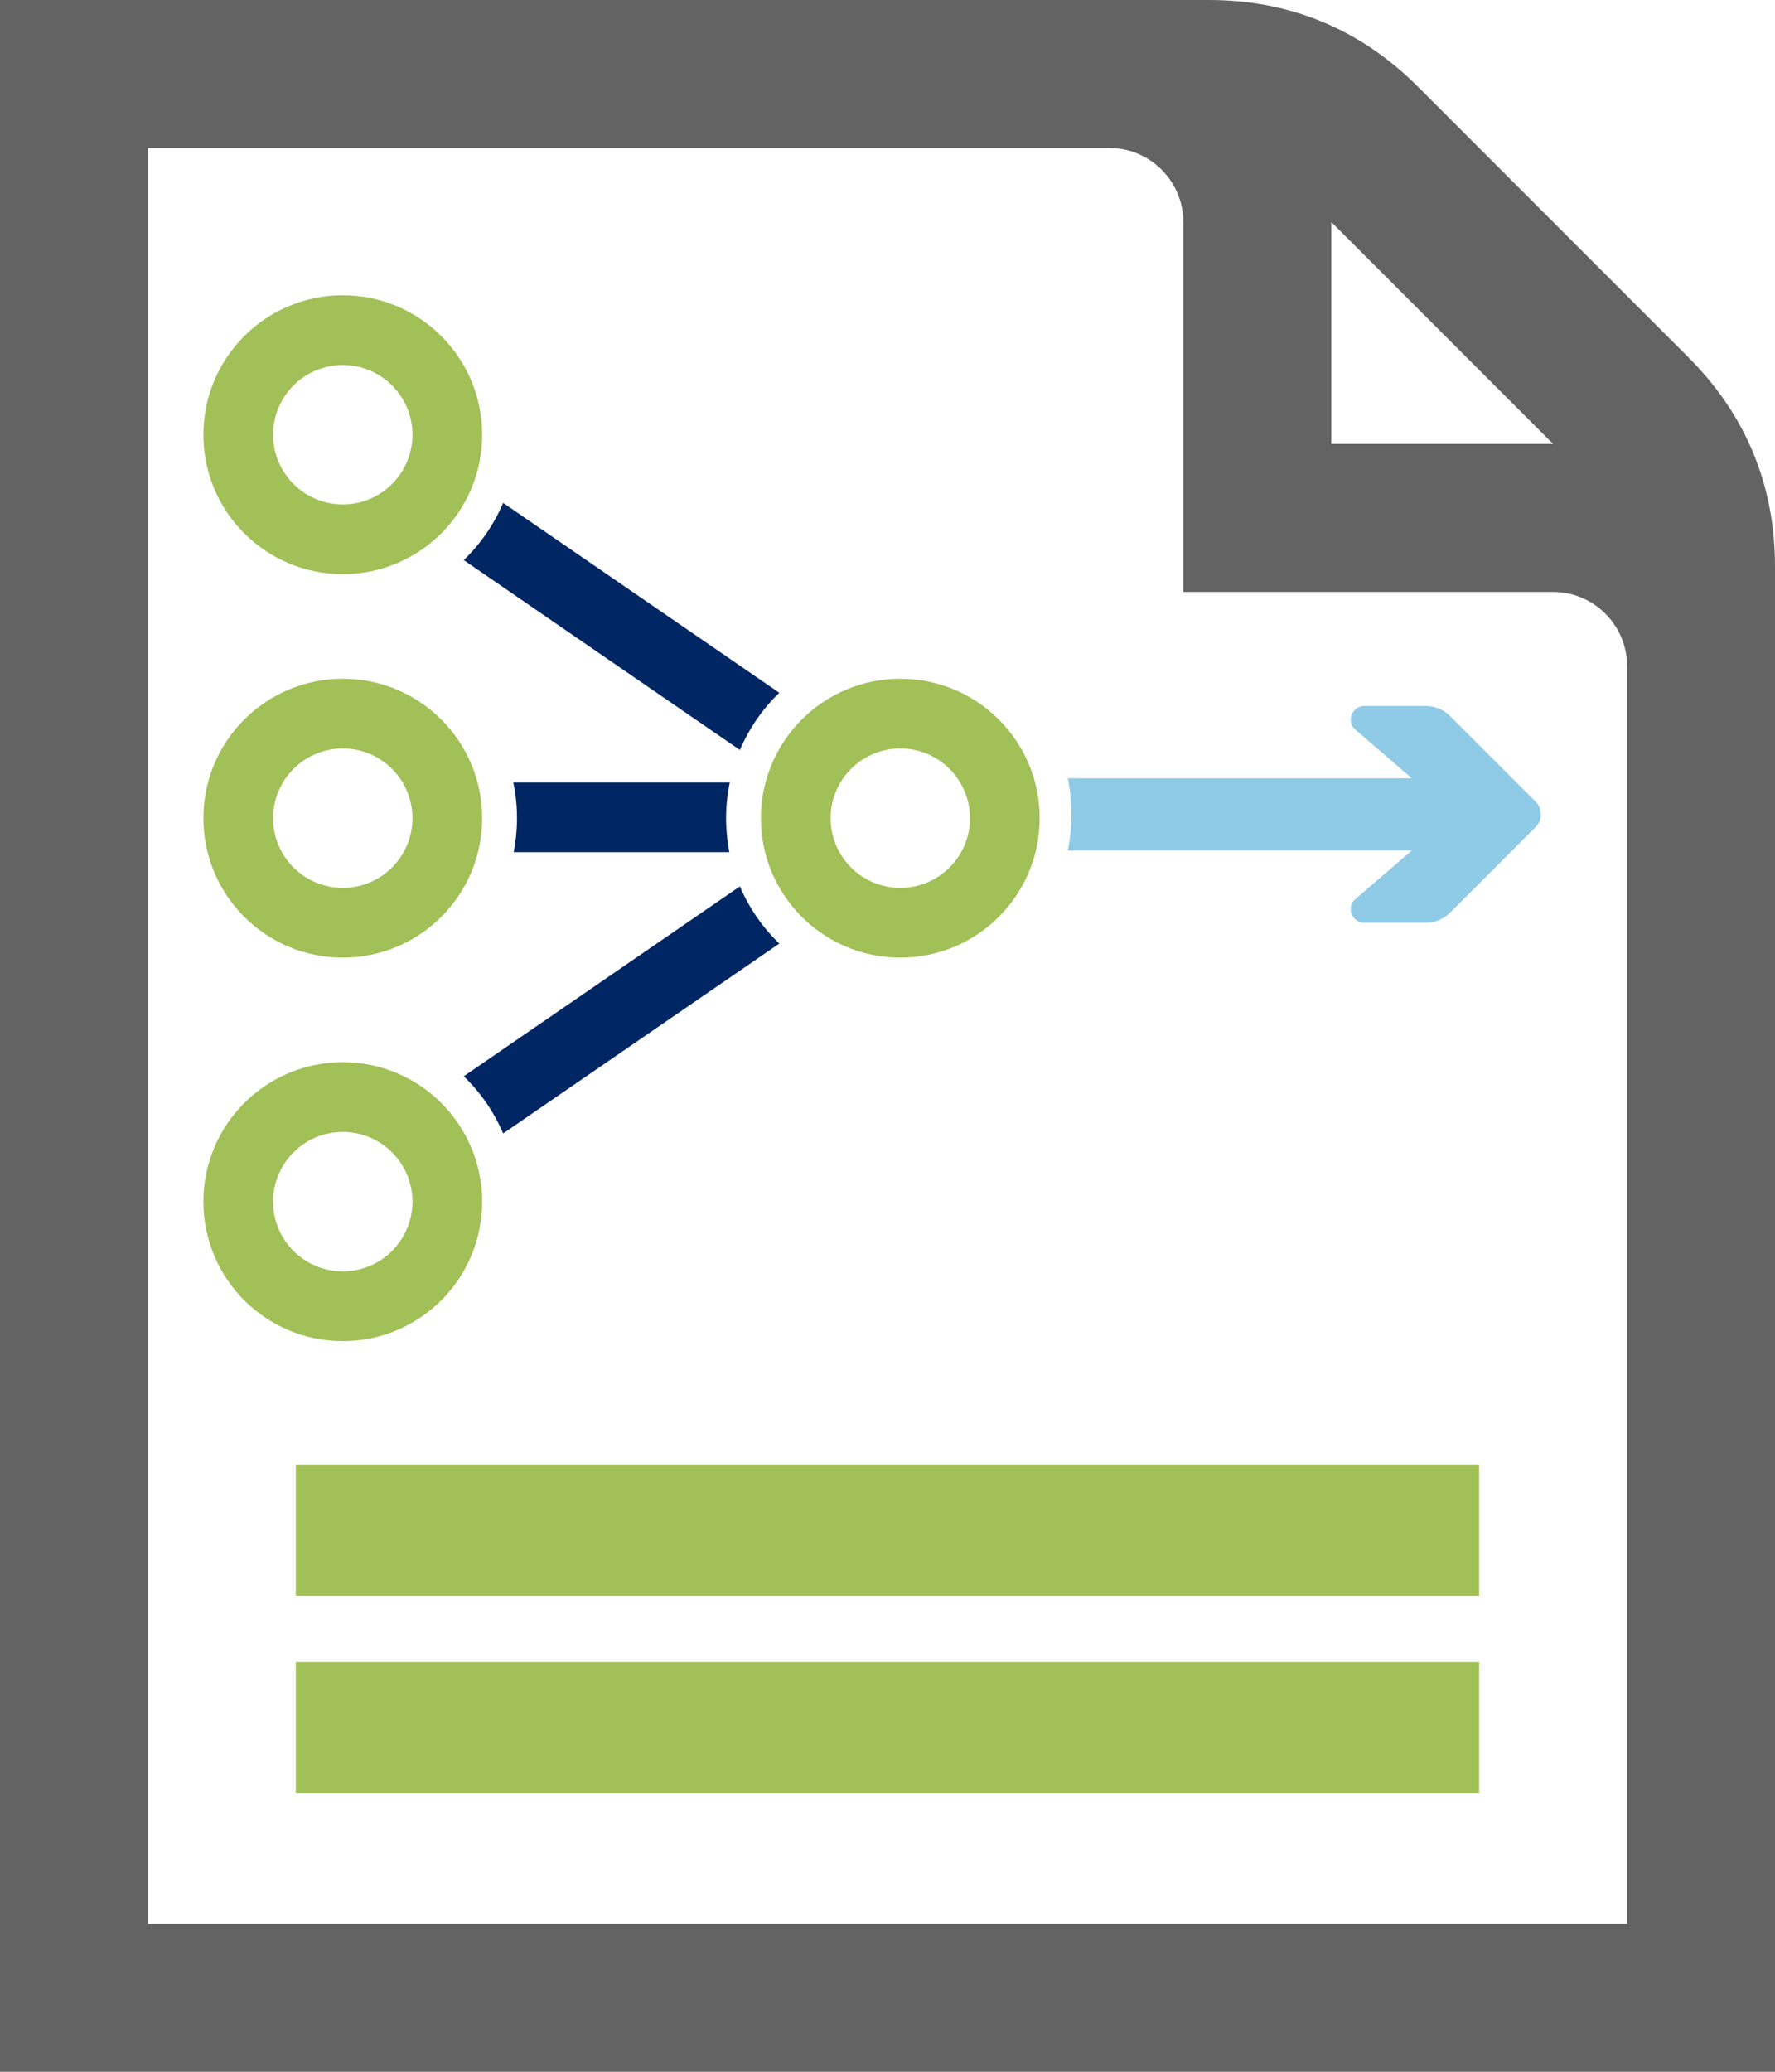
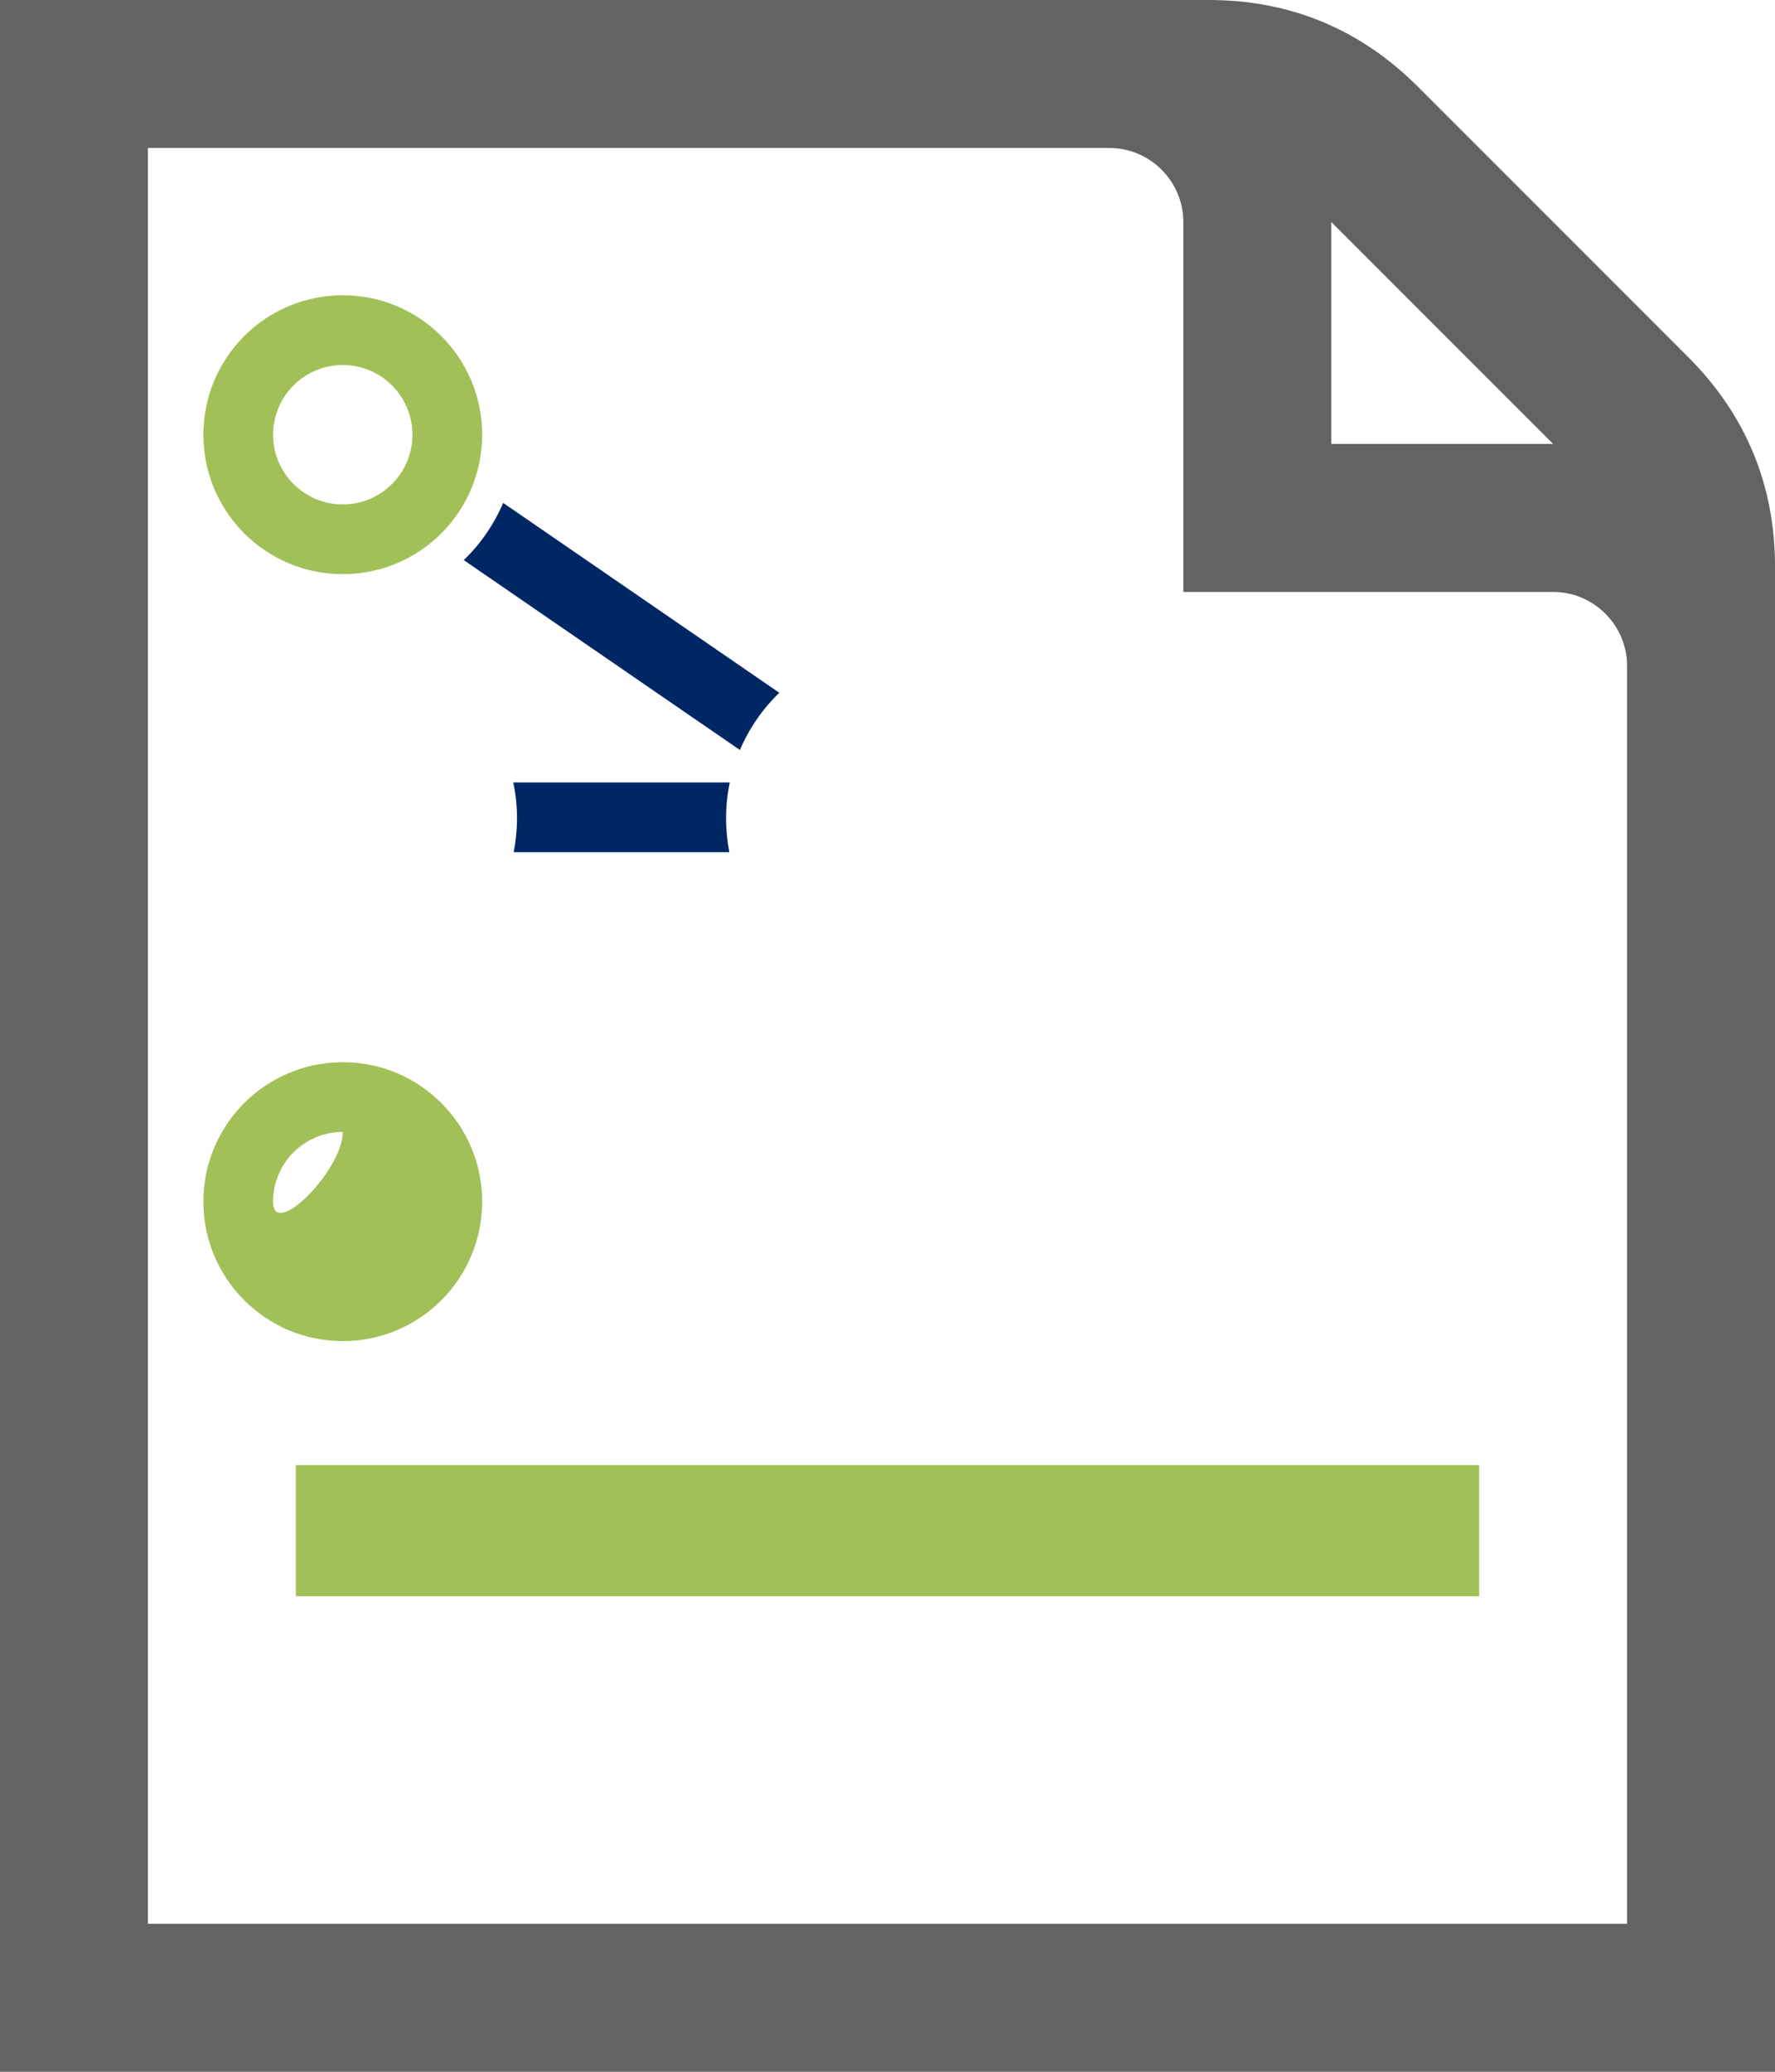
<svg xmlns="http://www.w3.org/2000/svg" version="1.1" id="Layer_1" image-rendering="optimizeQuality" text-rendering="geometricPrecision" shape-rendering="geometricPrecision" x="0px" y="0px" width="768px" height="896px" viewBox="128 64 768 896" enable-background="new 128 64 768 896" xml:space="preserve">
  <title>document_empty icon</title>
  <desc>document_empty icon from the IconExperience.com O-Collection. Copyright by INCORS GmbH (www.incors.com).</desc>
  <path id="curve0" fill="#636363" d="M128,64h523c35.2,0,65.601,12.6,90.5,37.5l117,117C883.399,243.4,896,273.8,896,309v651H128V64z   M704,160v96h96L704,160z M192,128v768h640V352c0-17.601-14.399-32-32-32H640V160c0-17.601-14.399-32-32-32H192z" />
  <g>
-     <path id="curve6" fill="#002664" d="M465.191,472.077l-119.484,82.121c-4.005-9.377-9.8-17.763-17.055-24.735l119.483-82.121   C452.141,456.718,457.936,465.104,465.191,472.077z" />
    <path id="curve5" fill="#002664" d="M350.089,402.395h93.665c-1.037,4.994-1.602,10.177-1.602,15.453   c0,5.042,0.519,9.941,1.414,14.7h-93.288c0.895-4.759,1.413-9.658,1.413-14.7C351.691,412.572,351.126,407.389,350.089,402.395z" />
    <path id="curve4" fill="#002664" d="M448.136,388.354l-119.483-82.121c7.255-6.973,13.05-15.359,17.055-24.736l119.484,82.122   C457.936,370.591,452.141,378.979,448.136,388.354z" />
-     <path id="curve3" fill="#A1C057" d="M517.535,357.54c33.313,0,60.309,26.997,60.309,60.308s-26.996,60.308-60.309,60.308   c-33.309,0-60.307-26.997-60.307-60.308S484.226,357.54,517.535,357.54z M517.535,387.695c-16.63,0-30.152,13.521-30.152,30.153   s13.522,30.154,30.152,30.154c16.632,0,30.154-13.521,30.154-30.154S534.167,387.695,517.535,387.695z" />
-     <path id="curve2" fill="#A1C057" d="M276.307,523.386c33.311,0,60.307,26.998,60.307,60.308S309.618,644,276.307,644   C242.997,644,216,617.003,216,583.694S242.997,523.386,276.307,523.386z M276.307,553.539c-16.631,0-30.154,13.522-30.154,30.154   s13.522,30.152,30.154,30.152s30.154-13.521,30.154-30.152S292.938,553.539,276.307,553.539z" />
-     <path id="curve1" fill="#A1C057" d="M276.307,357.54c33.311,0,60.307,26.997,60.307,60.308s-26.997,60.308-60.307,60.308   c-33.31,0-60.307-26.997-60.307-60.308S242.997,357.54,276.307,357.54z M276.307,387.695c-16.631,0-30.154,13.521-30.154,30.153   s13.522,30.154,30.154,30.154s30.154-13.521,30.154-30.154S292.938,387.695,276.307,387.695z" />
+     <path id="curve2" fill="#A1C057" d="M276.307,523.386c33.311,0,60.307,26.998,60.307,60.308S309.618,644,276.307,644   C242.997,644,216,617.003,216,583.694S242.997,523.386,276.307,523.386z M276.307,553.539c-16.631,0-30.154,13.522-30.154,30.154   s30.154-13.521,30.154-30.152S292.938,553.539,276.307,553.539z" />
    <path id="curve0_1_" fill="#A1C057" d="M276.307,191.696c33.311,0,60.307,26.998,60.307,60.308   c0,33.311-26.997,60.308-60.307,60.308c-33.31,0-60.307-26.997-60.307-60.308C216,218.693,242.997,191.696,276.307,191.696z    M276.307,221.85c-16.631,0-30.154,13.521-30.154,30.153s13.522,30.153,30.154,30.153s30.154-13.521,30.154-30.153   S292.938,221.85,276.307,221.85z" />
  </g>
-   <path id="curve1_1_" fill="#8FCAE7" d="M755.641,373.917l36.767,36.769c3.077,3.027,3.077,8.008,0,11.034l-36.767,36.769  c-3.028,3.075-6.739,4.59-11.036,4.59h-26.269c-2.395,0-4.493-1.367-5.42-3.612c-0.929-2.247-0.538-4.787,1.269-6.396l24.658-21.241  H590.015c1.024-5.03,1.563-10.254,1.563-15.625c0-5.37-0.539-10.596-1.563-15.625h148.828l-24.658-21.24  c-1.807-1.611-2.197-4.15-1.269-6.396c0.927-2.247,3.025-3.613,5.42-3.613h26.269C748.901,369.328,752.612,370.842,755.641,373.917z  " />
-   <path id="curve1_2_" fill="#A1C057" d="M256,782.654h512v56.693H256V782.654z" />
  <path id="curve1_3_" fill="#A1C057" d="M256,697.654h512v56.693H256V697.654z" />
</svg>